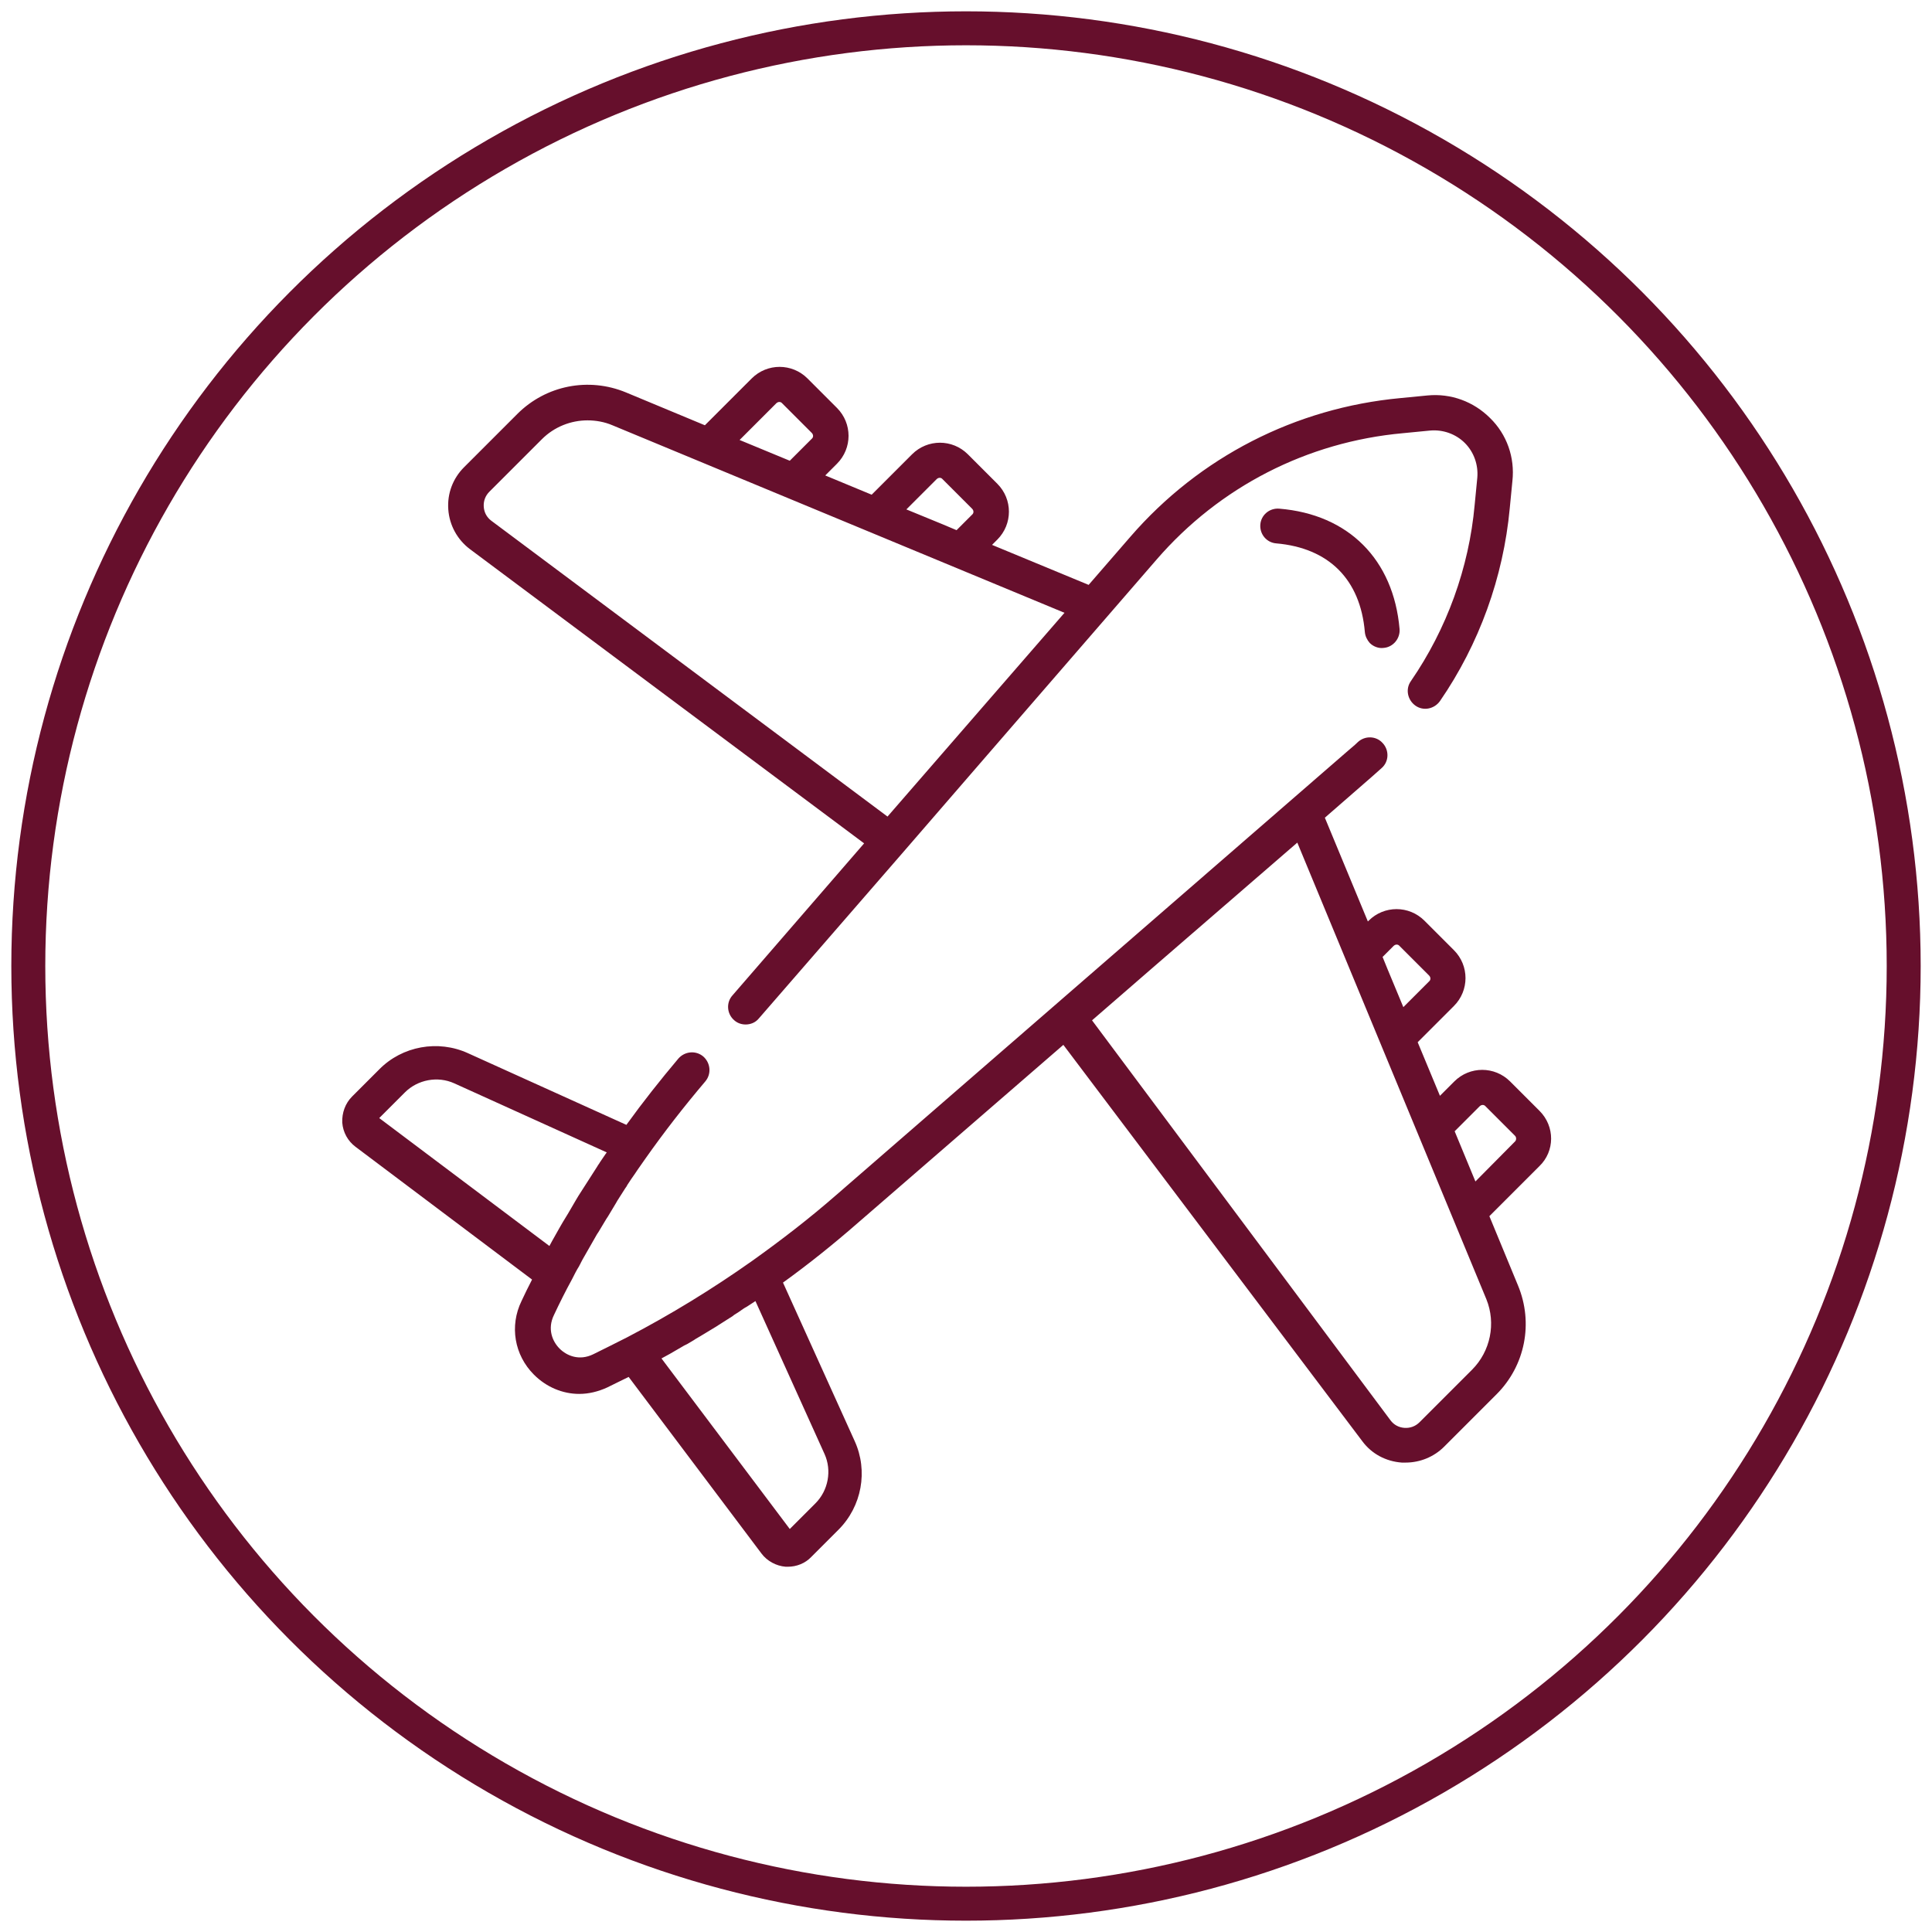
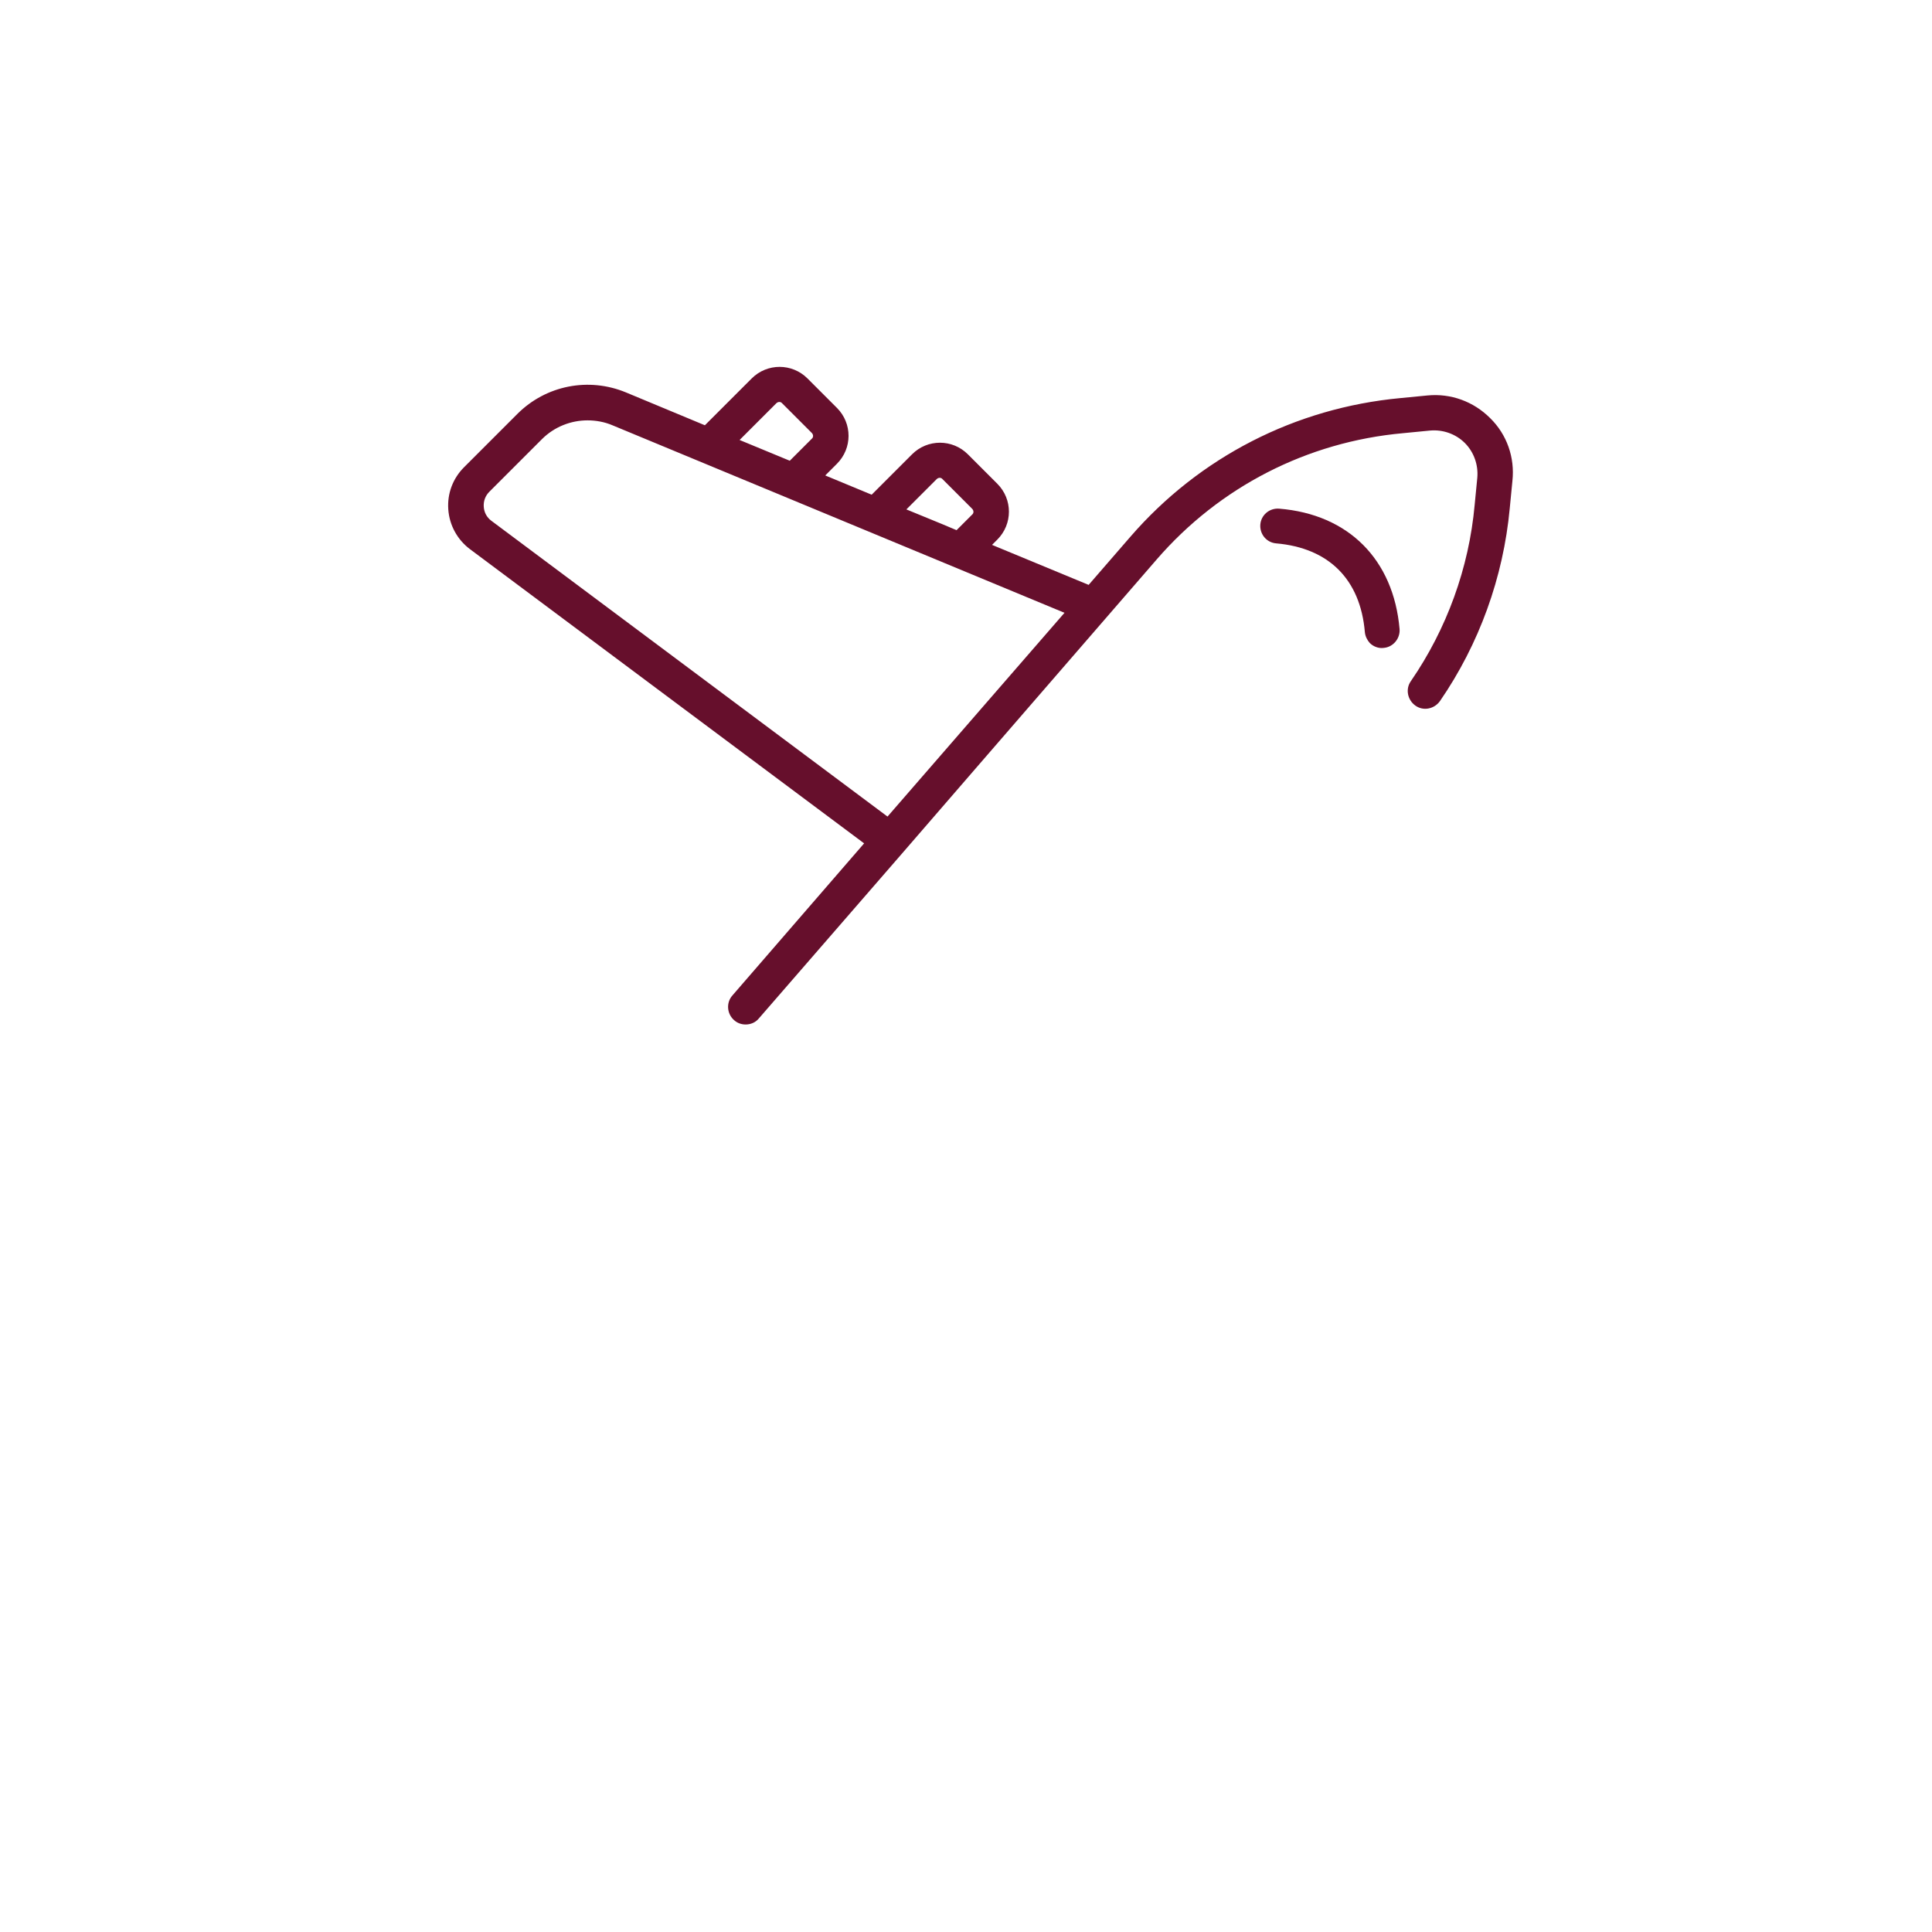
<svg xmlns="http://www.w3.org/2000/svg" version="1.1" id="Layer_1" x="0px" y="0px" viewBox="0 0 512 512" style="enable-background:new 0 0 512 512;" xml:space="preserve">
  <style type="text/css"> .st0{fill:none;stroke:#660f2c;stroke-width:9;stroke-miterlimit:10;} .st1{fill:#660f2c;} </style>
-   <circle class="st0" cx="256" cy="256" r="248.5" />
  <g>
    <g>
      <g>
        <path class="st1" d="M370.9,166.7c-1.6-18.4-13.5-30.4-31.9-31.9c-2.6-0.2-4.8,1.7-5,4.2c-0.2,2.6,1.7,4.8,4.2,5 c13.9,1.2,22.3,9.5,23.5,23.5c0.1,1.1,0.6,2.1,1.3,2.9c0.9,0.9,2.3,1.5,3.7,1.3C369.2,171.5,371.1,169.2,370.9,166.7z" />
      </g>
    </g>
    <g>
      <g>
        <path class="st1" d="M394.9,110.8c-4.4-4.4-10.4-6.6-16.6-6l-7.2,0.7c-27.8,2.6-53.2,15.6-71.5,36.7l-11.1,12.8l-25.6-10.6 l1.4-1.4c4.1-4.1,4.1-10.7,0-14.8l-7.8-7.8c-4.1-4.1-10.7-4.1-14.8,0L231,131.1l-12.3-5.1l3.1-3.1c4.1-4.1,4.1-10.7,0-14.8 l-7.8-7.8c-4.1-4.1-10.7-4.1-14.8,0l-12.4,12.4l-20.9-8.7c-9.9-4.1-21.2-1.9-28.8,5.7L123,123.8c-3,3-4.5,7-4.2,11.2 c0.3,4.2,2.4,8,5.7,10.5l104.5,78l-34.9,40.3c-1.7,1.9-1.5,4.9,0.5,6.6c0.9,0.8,2,1.1,3,1.1c1.3,0,2.6-0.5,3.5-1.6l38.2-44 c0,0,0,0,0,0l22.5-26l44.7-51.6c16.7-19.3,39.9-31.2,65.3-33.5l7.2-0.7c3.4-0.3,6.8,0.9,9.2,3.3c2.4,2.4,3.6,5.8,3.3,9.2 l-0.7,7.2c-1.5,16.7-7.4,32.9-16.9,46.7c-1.5,2.1-0.9,5,1.2,6.5c2.1,1.5,5,0.9,6.5-1.2c10.4-15.1,16.8-32.8,18.5-51.1l0.7-7.2 C401.5,121.2,399.3,115.1,394.9,110.8z M248.2,127c0.5-0.5,1.2-0.5,1.6,0l7.8,7.8c0.5,0.5,0.5,1.2,0,1.6l-4.1,4.1l-3.8-1.6 l-9.5-3.9L248.2,127z M205.7,106.9c0.5-0.5,1.2-0.5,1.6,0l7.8,7.8c0.5,0.5,0.5,1.2,0,1.6l-5.8,5.8l-13.3-5.5L205.7,106.9z M235.2,216.4l-105-78.4c-1.2-0.9-1.9-2.2-2-3.7c-0.1-1.5,0.4-2.9,1.5-4l13.9-13.9c3.3-3.3,7.7-5,12.1-5c2.2,0,4.5,0.4,6.6,1.3 l119.8,49.7L235.2,216.4z" />
      </g>
    </g>
    <g>
      <g>
-         <path class="st1" d="M408,294.4l-7.8-7.8c-4.1-4.1-10.7-4.1-14.8,0l-3.8,3.8l-5.9-14.2l9.6-9.6c4.1-4.1,4.1-10.7,0-14.8l-7.8-7.8 c-4.1-4.1-10.7-4.1-14.8,0l-0.2,0.2l-11.4-27.5l12.4-10.8c0.9-0.8,1.8-1.6,2.7-2.4c1.9-1.7,2-4.7,0.2-6.6c-1.7-1.9-4.7-2-6.6-0.2 c-0.8,0.8-1.7,1.5-2.5,2.2L221.6,316.7c-7.1,6.2-14.5,11.9-22.2,17.4c-10.6,7.5-21.7,14.3-33.2,20.3c0,0,0,0,0,0 c-3,1.5-5.9,3-9,4.5c-3.7,1.8-7,0.4-8.9-1.5c-1.9-1.9-3.3-5.2-1.5-8.9c1.5-3.2,3.1-6.4,4.8-9.5c0.6-1.2,1.2-2.4,1.9-3.5 c0.1-0.3,0.3-0.5,0.4-0.8c0.6-1.2,1.3-2.3,1.9-3.4c0.1-0.2,0.3-0.5,0.4-0.7c0.7-1.2,1.3-2.3,2-3.5c0.1-0.2,0.3-0.4,0.4-0.6 c0.7-1.2,1.4-2.3,2.1-3.5c0.1-0.2,0.3-0.4,0.4-0.6c0.7-1.2,1.4-2.3,2.1-3.5c0.1-0.2,0.3-0.5,0.4-0.7c0.7-1.1,1.4-2.2,2.1-3.3 c0.2-0.3,0.4-0.5,0.5-0.8c0.7-1.1,1.4-2.1,2.1-3.1c0.2-0.3,0.4-0.6,0.6-0.9c0.7-1,1.4-2,2.1-3c5-7.1,10.3-13.9,15.9-20.5 c1.7-2,1.4-4.9-0.5-6.6c-2-1.7-4.9-1.4-6.6,0.5c-4.8,5.7-9.4,11.5-13.8,17.6l-42-19c-7.9-3.6-17.4-1.9-23.5,4.3l-7.2,7.2 c-1.8,1.8-2.7,4.3-2.6,6.9c0.2,2.6,1.5,4.9,3.5,6.4l46.8,35.2c-1,1.9-1.9,3.8-2.8,5.7c-3.2,6.6-1.9,14.3,3.3,19.5 c3.3,3.3,7.6,5.1,12,5.1c2.5,0,5-0.6,7.4-1.7c1.9-0.9,3.8-1.9,5.7-2.8l35.2,46.8c1.5,2,3.9,3.3,6.4,3.5c0.2,0,0.4,0,0.6,0 c2.3,0,4.6-0.9,6.2-2.6l7.2-7.2c6.2-6.2,7.9-15.6,4.3-23.5l-19-42c6.8-4.9,13.4-10.2,19.7-15.7l54.6-47.3L361,381.9 c2.5,3.4,6.3,5.4,10.5,5.7c0.3,0,0.7,0,1,0c3.8,0,7.5-1.5,10.2-4.2l13.9-13.9c7.6-7.6,9.8-18.9,5.7-28.8l-7.6-18.4l13.2-13.2 C412.1,305.1,412.1,298.5,408,294.4z M100.5,296.3l6.8-6.8c3.4-3.4,8.7-4.4,13.1-2.4l40.4,18.3c-0.1,0.1-0.2,0.3-0.3,0.4 c-0.5,0.7-1,1.5-1.5,2.2c-0.2,0.4-0.5,0.7-0.7,1.1c-1.7,2.6-3.3,5.2-5,7.8c-0.2,0.3-0.4,0.7-0.6,1c-0.5,0.8-0.9,1.6-1.4,2.4 c-0.2,0.4-0.5,0.8-0.7,1.2c-0.5,0.8-0.9,1.5-1.4,2.3c-0.2,0.4-0.5,0.8-0.7,1.2c-0.7,1.3-1.5,2.6-2.2,3.9 c-0.2,0.4-0.5,0.9-0.7,1.3L100.5,296.3z M218.5,385.3c2,4.4,1,9.7-2.4,13.1l-6.8,6.8l-34-45.2c0.7-0.4,1.5-0.8,2.2-1.2 c1-0.6,2.1-1.2,3.1-1.8c0.5-0.3,1-0.6,1.5-0.8c0.8-0.5,1.6-0.9,2.3-1.4c0.4-0.2,0.8-0.5,1.2-0.7c2.7-1.6,5.3-3.2,7.9-4.9 c0.3-0.2,0.7-0.4,1-0.7c0.8-0.5,1.6-1,2.4-1.6c0.3-0.2,0.6-0.4,1-0.6c0.8-0.5,1.5-1,2.3-1.5L218.5,385.3z M369.3,250.7 c0.5-0.5,1.2-0.5,1.6,0l7.8,7.8c0.5,0.5,0.5,1.2,0,1.6l-6.8,6.8l-4.2-10.1l-1.3-3.2L369.3,250.7z M390.1,363l-13.9,13.9 c-1.1,1.1-2.5,1.6-4,1.5c-1.5-0.1-2.8-0.8-3.7-2l-79.1-106l16.6-14.4l37.8-32.7l50.1,121C396.5,350.7,395,358.1,390.1,363z M401.4,302.6L391,313.1l-5.5-13.3l6.6-6.6c0.5-0.5,1.2-0.5,1.6,0l7.8,7.8v0C401.9,301.4,401.9,302.2,401.4,302.6z" />
-       </g>
+         </g>
    </g>
  </g>
</svg>